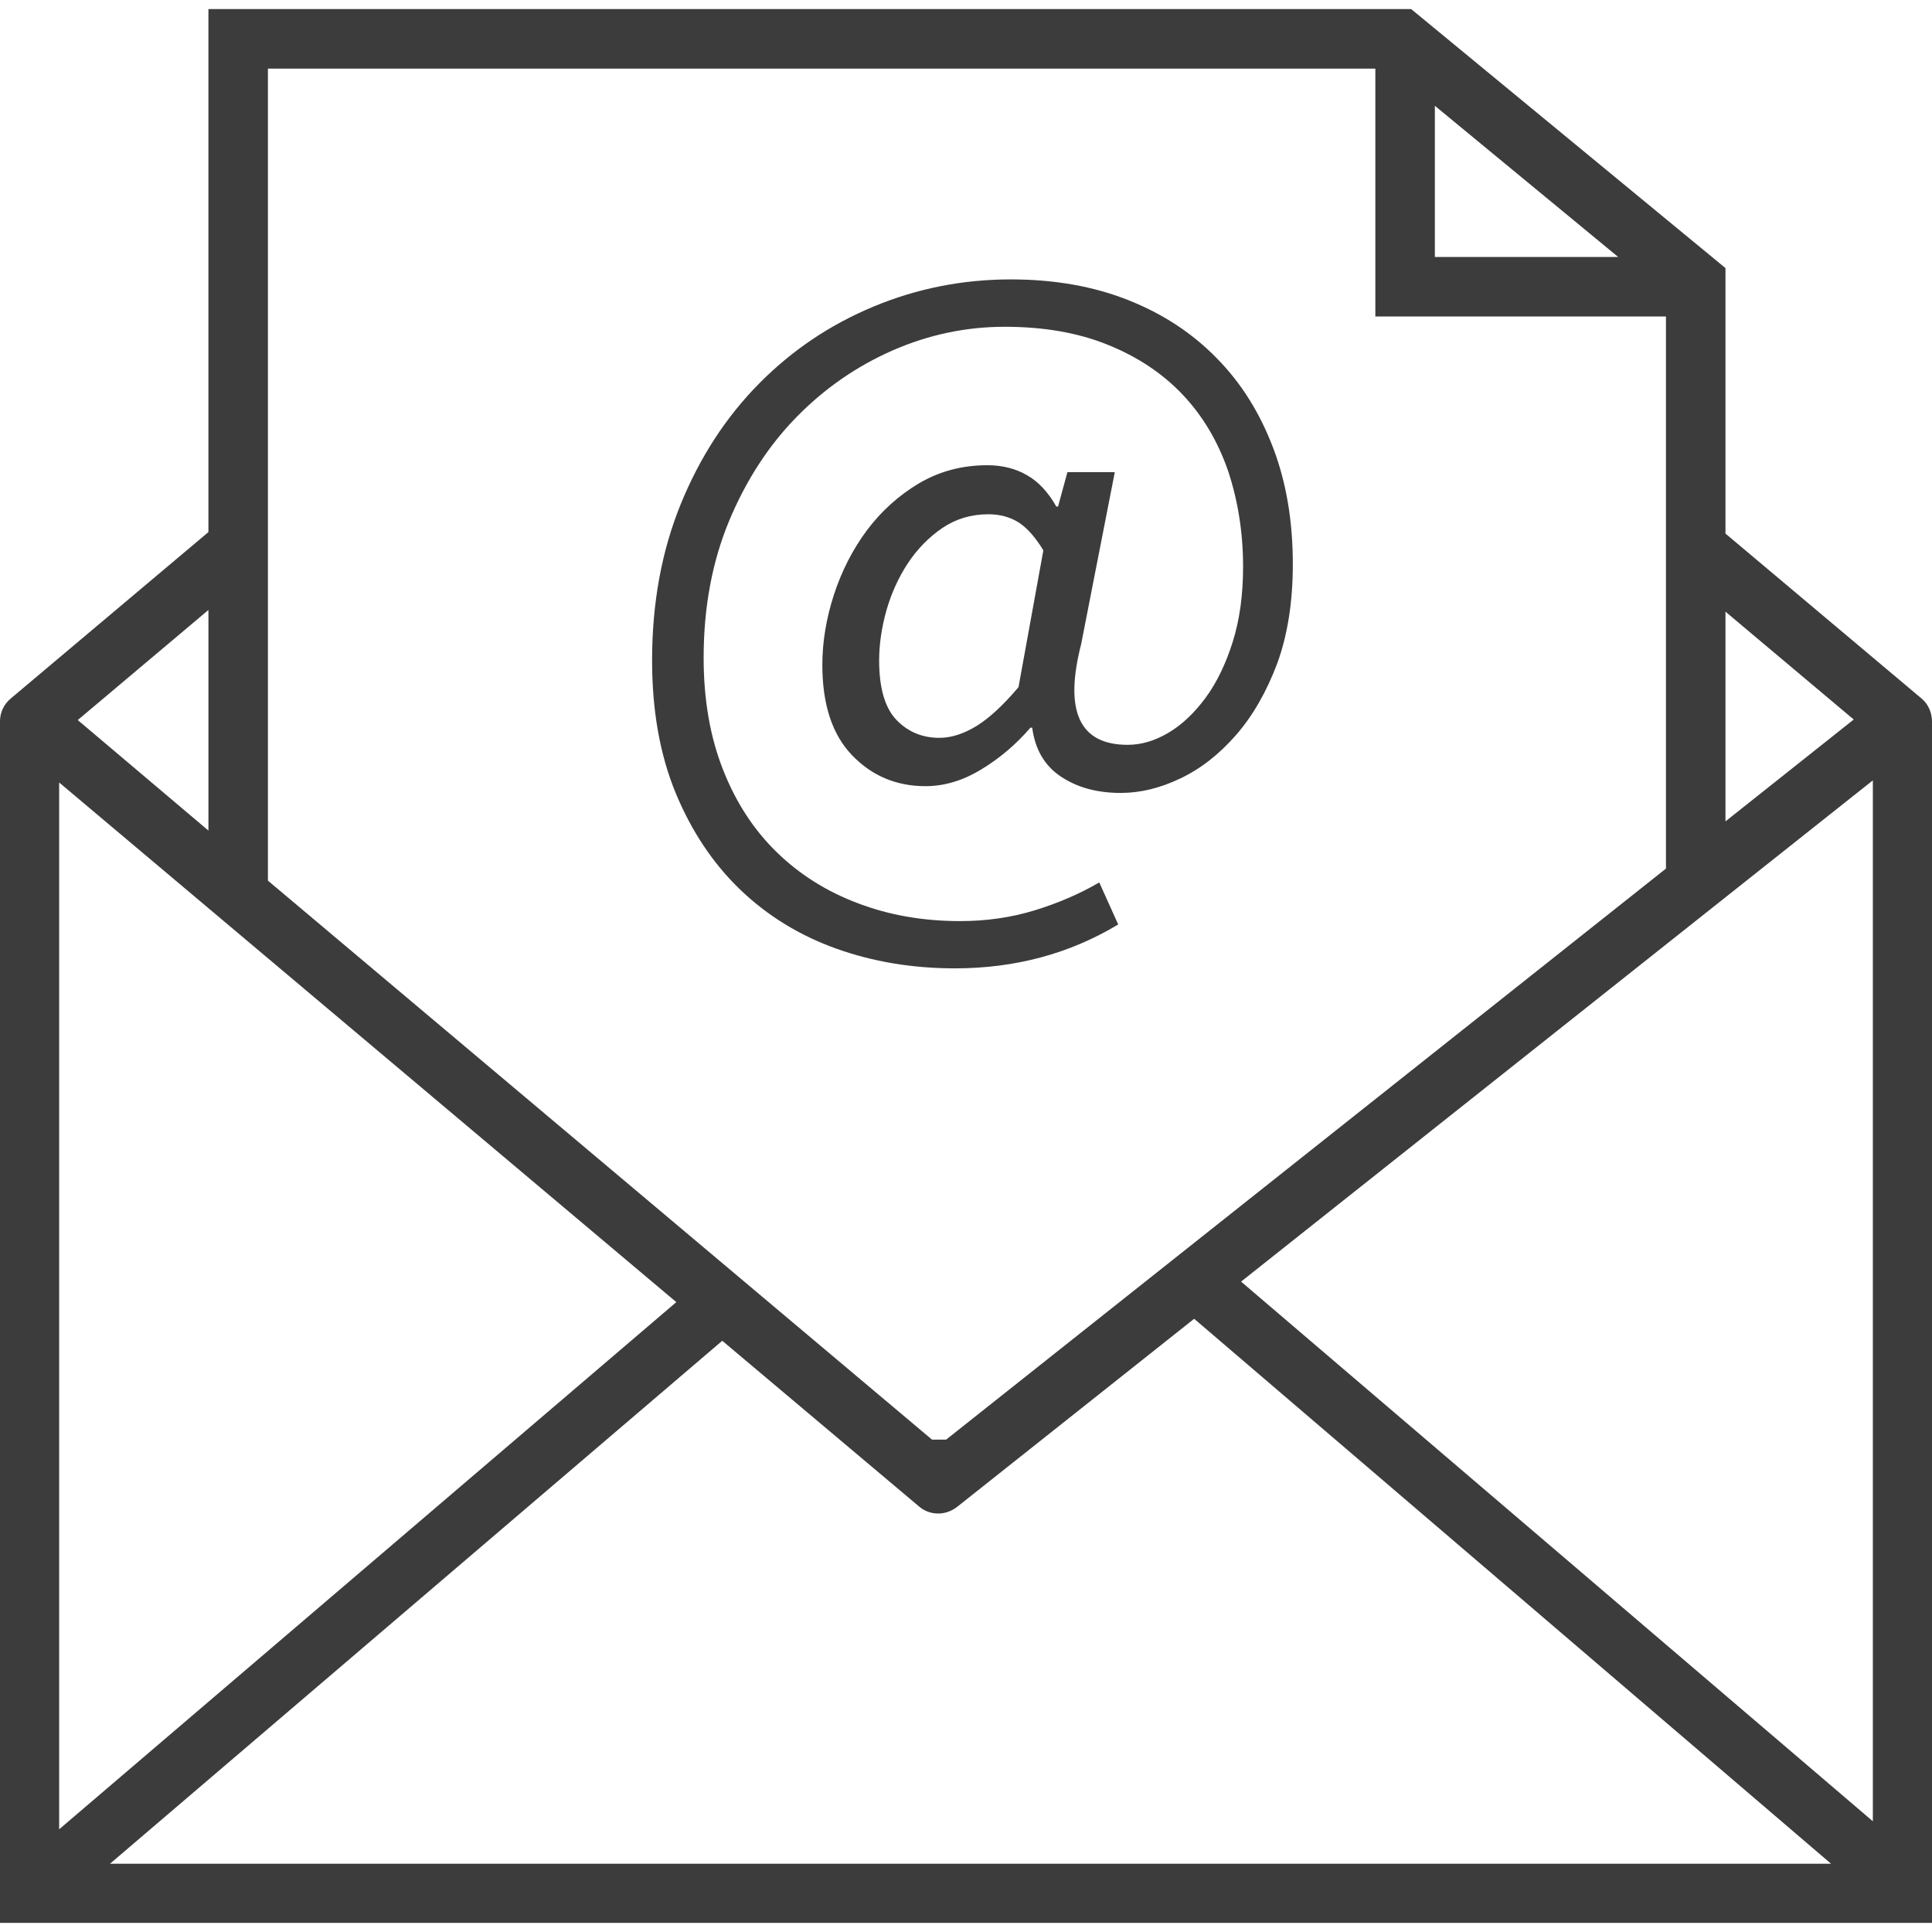
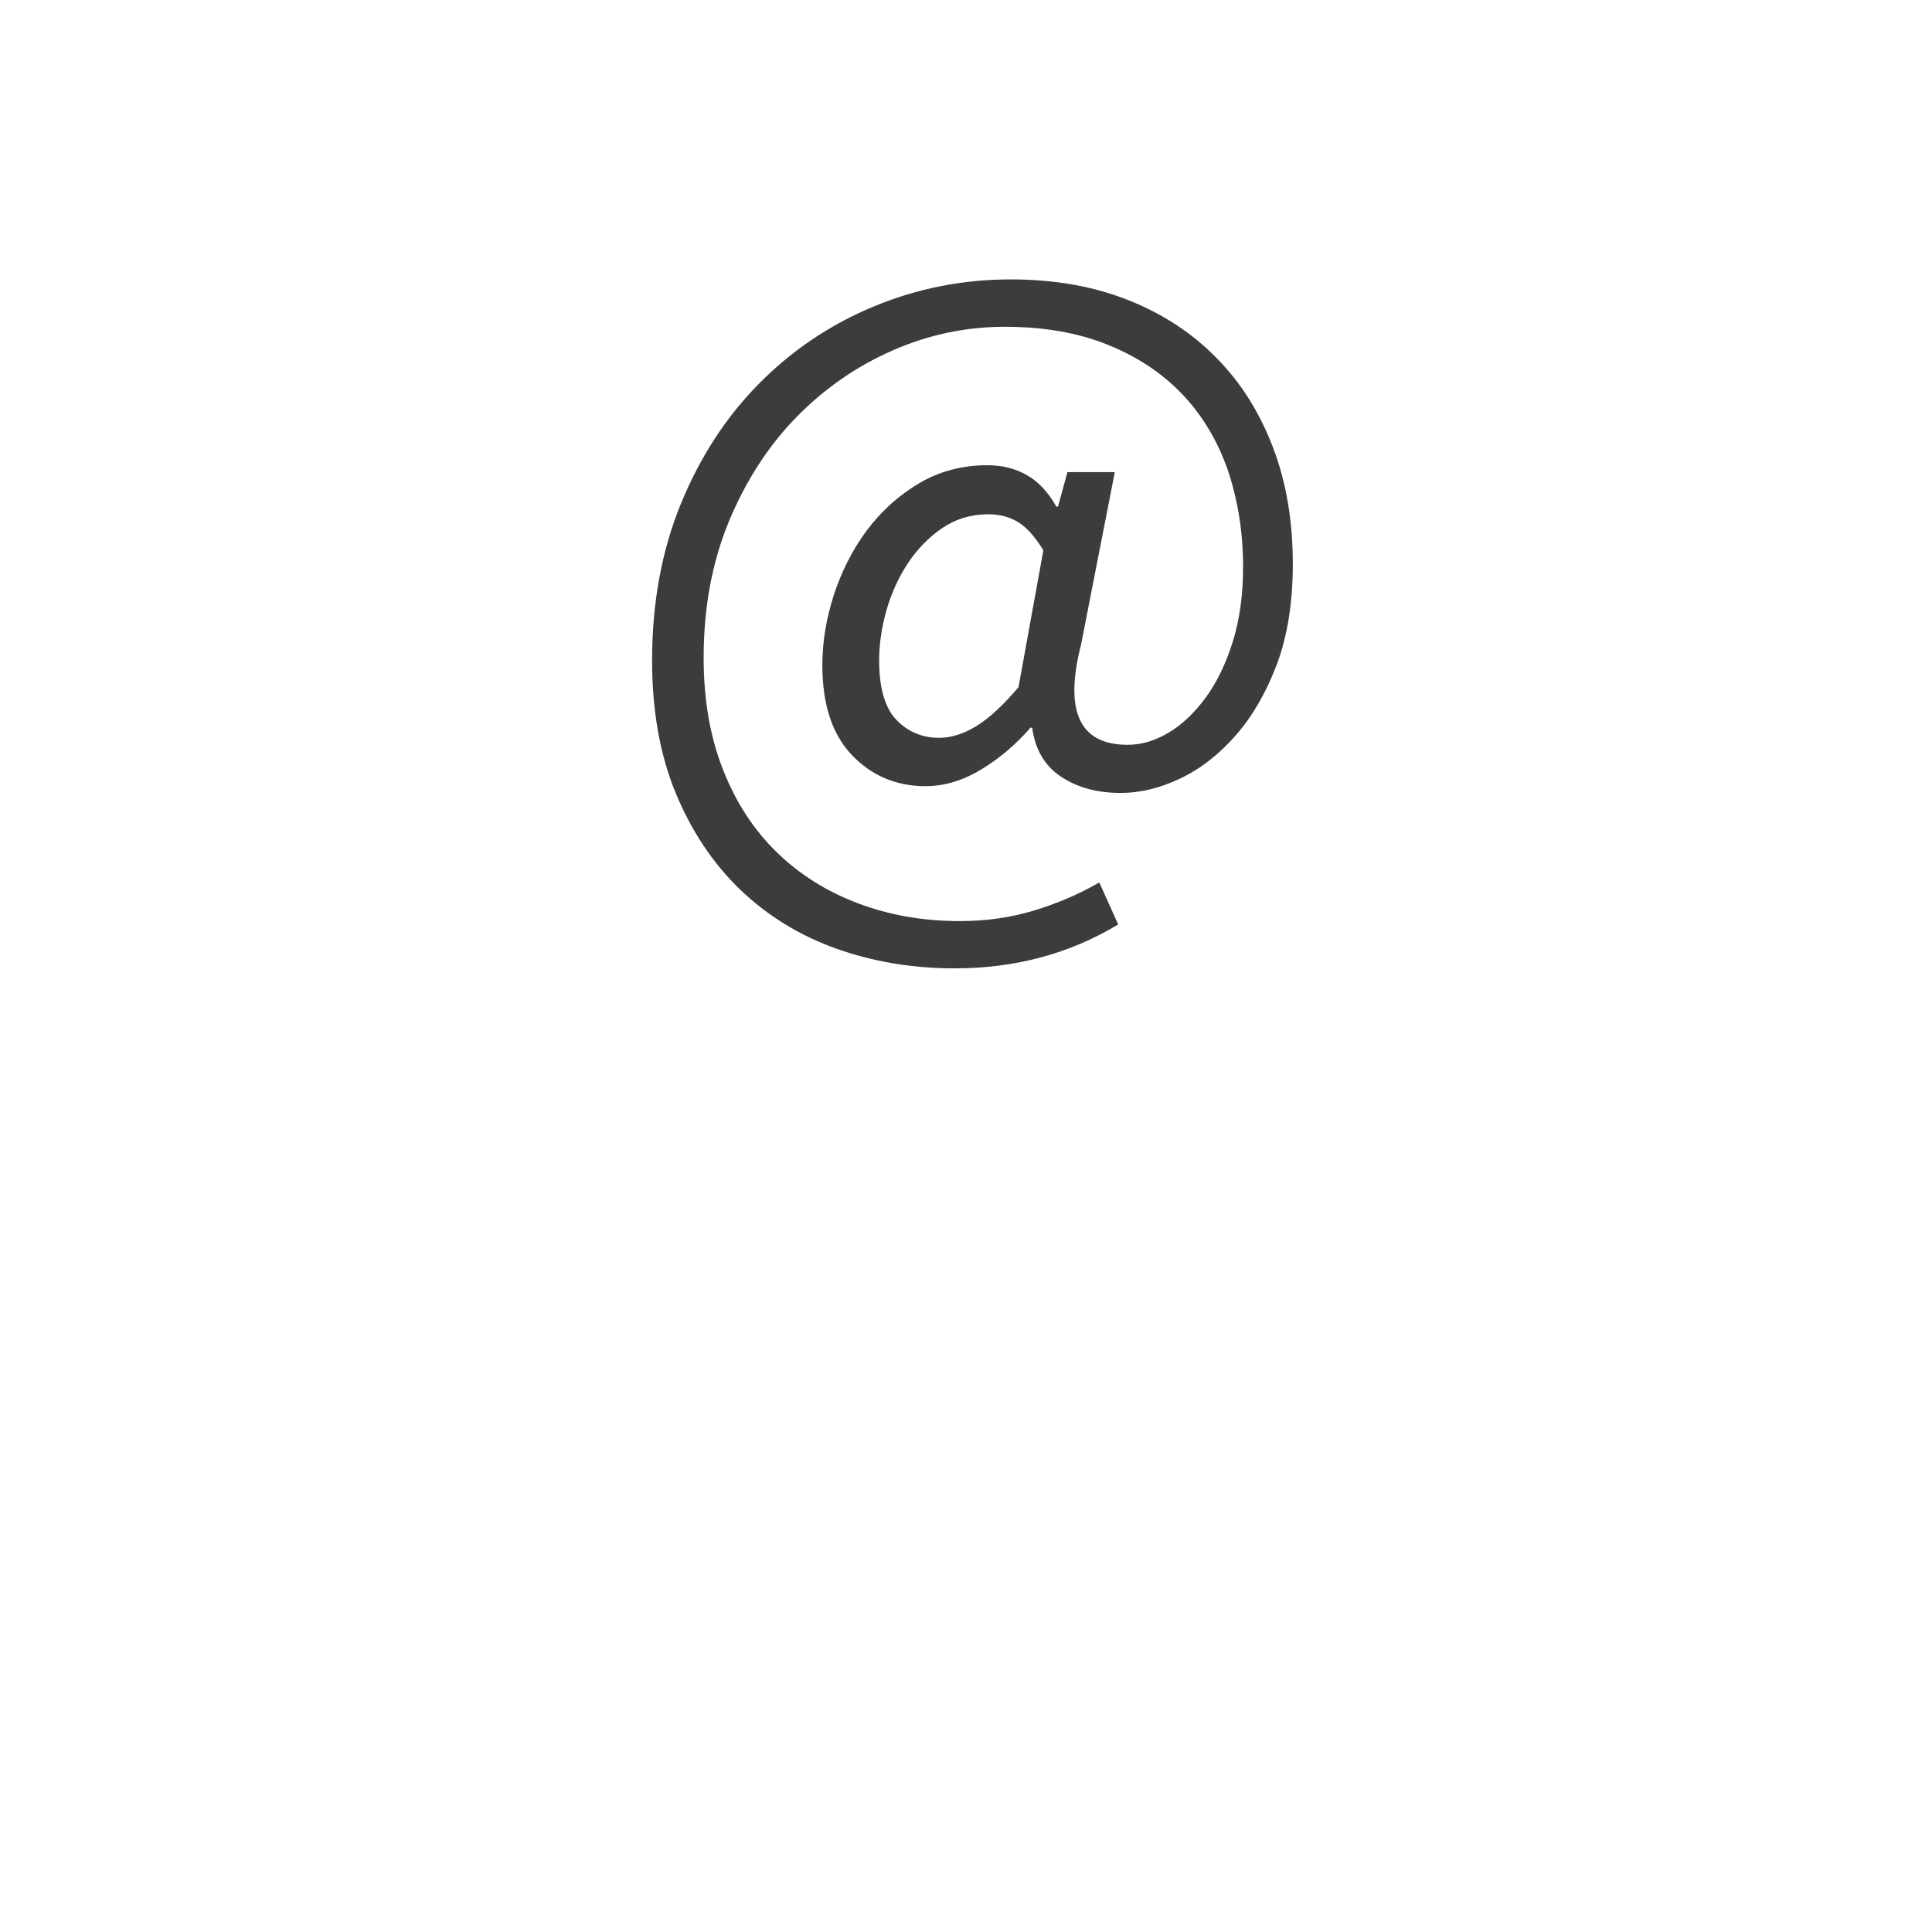
<svg xmlns="http://www.w3.org/2000/svg" version="1.1" id="Ebene_1" x="0px" y="0px" viewBox="0 0 50 50" style="enable-background:new 0 0 50 50;" xml:space="preserve">
  <style type="text/css">
	.st0{fill:#3C3C3C;}
</style>
  <g>
-     <path class="st0" d="M36.521,0.235H5.394v13.535l-5.119,4.31C0.101,18.226,0.001,18.437,0,18.664v31.1h50v-31.1   c-0.005-0.226-0.096-0.441-0.266-0.583l-5.079-4.272V6.938L36.521,0.235z M48.469,20.196v26.938l-16.35-13.966L48.469,20.196z    M44.655,21.257V15.83l3.319,2.791L44.655,21.257z M37.134,2.738l4.744,3.912h-4.744V2.738z M24.486,37.257H24.12L6.934,22.791   V1.776h28.66V8.19h7.521v14.289L24.486,37.257z M17.503,33.699L1.531,47.342V20.251L17.503,33.699z M2.012,18.635l3.382-2.849   v5.709L2.012,18.635z M23.789,38.991c0.142,0.12,0.314,0.179,0.493,0.179c0.172,0,0.336-0.06,0.478-0.164l6.145-4.876   l16.482,14.103H2.847l15.845-13.534L23.789,38.991z" />
-   </g>
+     </g>
  <g>
    <path class="st0" d="M16.876,17.092c0-1.484,0.247-2.833,0.744-4.052c0.497-1.215,1.174-2.254,2.026-3.114   c0.852-0.863,1.839-1.525,2.961-1.992c1.121-0.467,2.306-0.703,3.551-0.703c1.129,0,2.142,0.179,3.039,0.535   c0.897,0.355,1.66,0.856,2.291,1.503c0.639,0.647,1.118,1.42,1.462,2.325c0.344,0.905,0.508,1.906,0.508,3.005   c0,0.979-0.135,1.835-0.404,2.572c-0.277,0.733-0.628,1.349-1.062,1.847c-0.434,0.497-0.912,0.875-1.439,1.125   c-0.527,0.254-1.043,0.378-1.548,0.378c-0.609,0-1.121-0.138-1.548-0.422c-0.422-0.28-0.669-0.703-0.744-1.267h-0.045   c-0.37,0.43-0.792,0.789-1.267,1.077c-0.478,0.292-0.961,0.437-1.45,0.437c-0.755,0-1.391-0.269-1.903-0.804   c-0.512-0.535-0.766-1.312-0.766-2.336c0-0.594,0.101-1.2,0.299-1.813c0.202-0.617,0.486-1.174,0.856-1.671   c0.374-0.497,0.822-0.901,1.349-1.215c0.527-0.31,1.114-0.467,1.768-0.467c0.385,0,0.729,0.086,1.024,0.258   c0.299,0.168,0.549,0.441,0.759,0.811h0.045l0.243-0.89h1.226l-0.871,4.452c-0.445,1.734-0.045,2.605,1.204,2.605   c0.355,0,0.706-0.105,1.058-0.314c0.348-0.206,0.665-0.508,0.957-0.901c0.288-0.392,0.523-0.875,0.703-1.447   s0.269-1.219,0.269-1.948c0-0.89-0.135-1.716-0.389-2.482c-0.265-0.763-0.654-1.42-1.174-1.97c-0.52-0.549-1.166-0.979-1.936-1.29   C27.899,8.61,27.009,8.457,26,8.457c-0.994,0-1.959,0.202-2.893,0.609c-0.935,0.411-1.764,0.983-2.493,1.727   c-0.725,0.74-1.308,1.641-1.746,2.691c-0.437,1.054-0.658,2.235-0.658,3.54c0,1.084,0.168,2.048,0.501,2.893   c0.333,0.849,0.796,1.559,1.391,2.138c0.594,0.579,1.297,1.02,2.105,1.323c0.807,0.307,1.69,0.46,2.639,0.46   c0.68,0,1.327-0.093,1.936-0.28c0.606-0.187,1.163-0.426,1.667-0.721l0.49,1.088c-1.26,0.759-2.669,1.136-4.228,1.136   c-1.099,0-2.123-0.172-3.073-0.512c-0.949-0.34-1.776-0.849-2.482-1.525c-0.703-0.677-1.26-1.51-1.671-2.504   C17.077,19.526,16.876,18.385,16.876,17.092z M22.752,17.092c0,0.714,0.15,1.226,0.445,1.536s0.669,0.467,1.114,0.467   c0.31,0,0.632-0.105,0.968-0.31c0.333-0.209,0.692-0.542,1.08-1.002l0.643-3.54c-0.206-0.34-0.422-0.583-0.643-0.725   c-0.224-0.138-0.482-0.209-0.781-0.209c-0.445,0-0.841,0.12-1.189,0.355c-0.351,0.239-0.647,0.542-0.893,0.912   c-0.243,0.37-0.43,0.781-0.557,1.226C22.815,16.247,22.752,16.677,22.752,17.092z" />
  </g>
</svg>